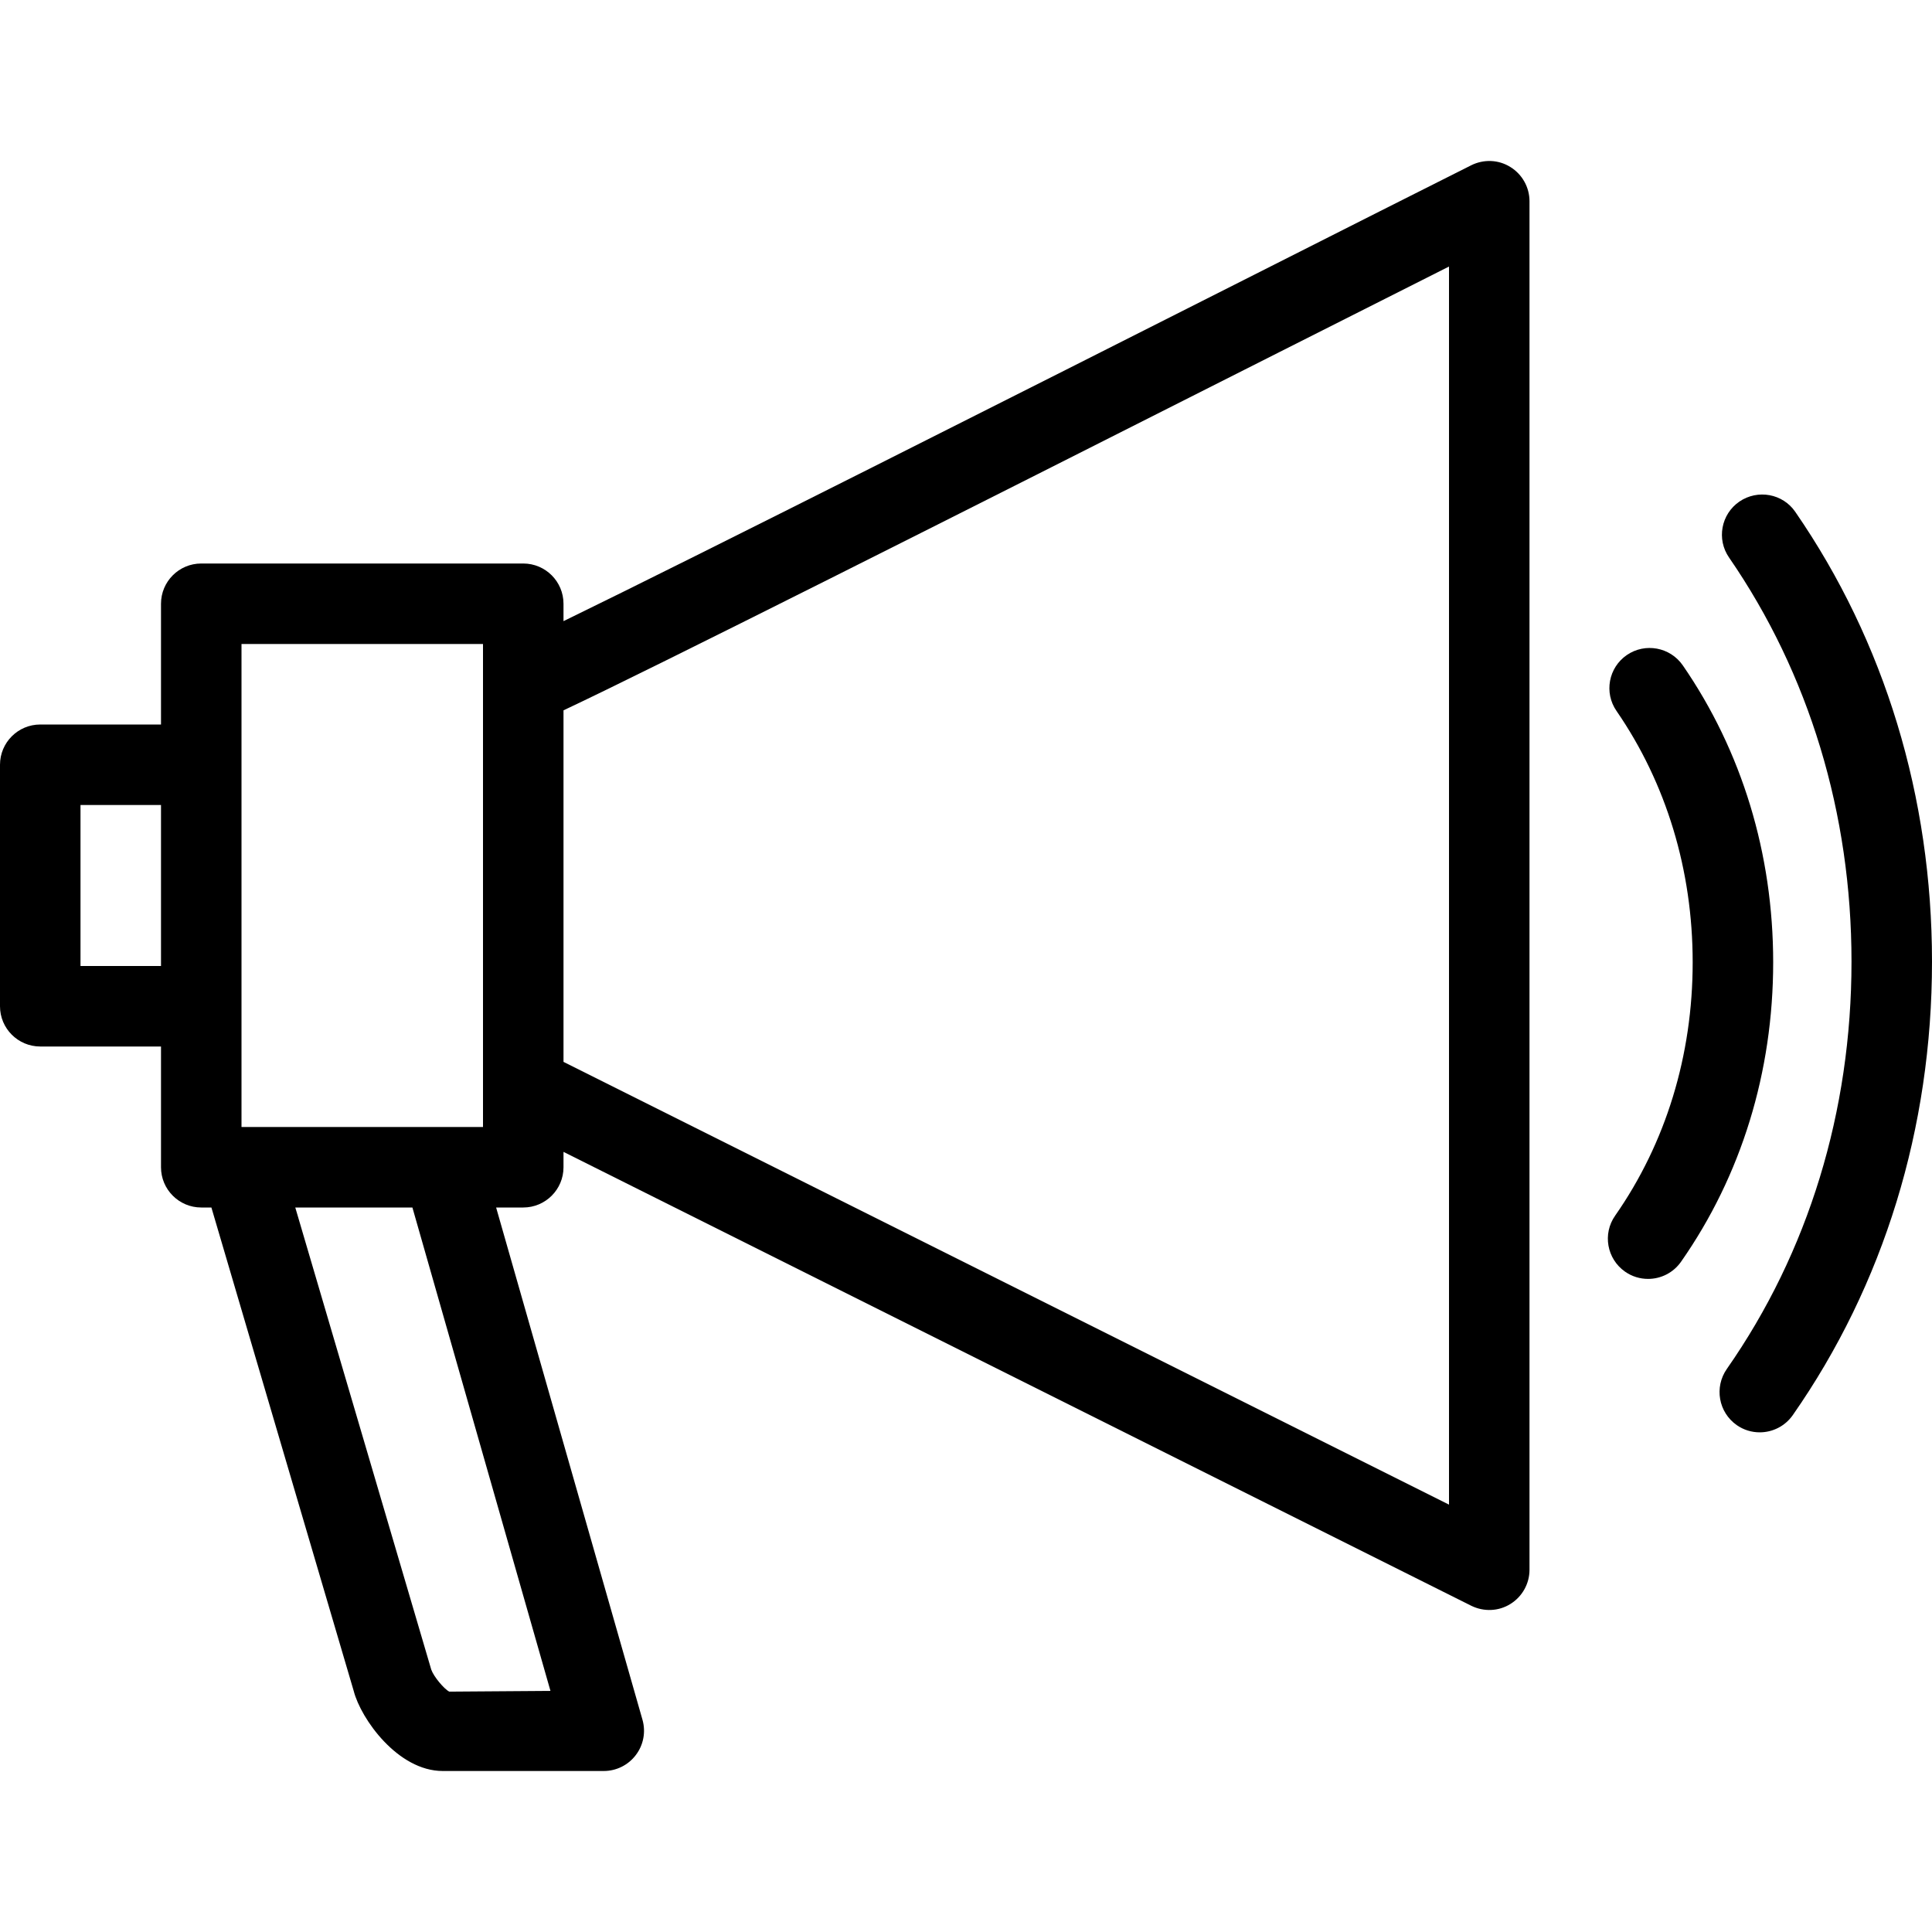
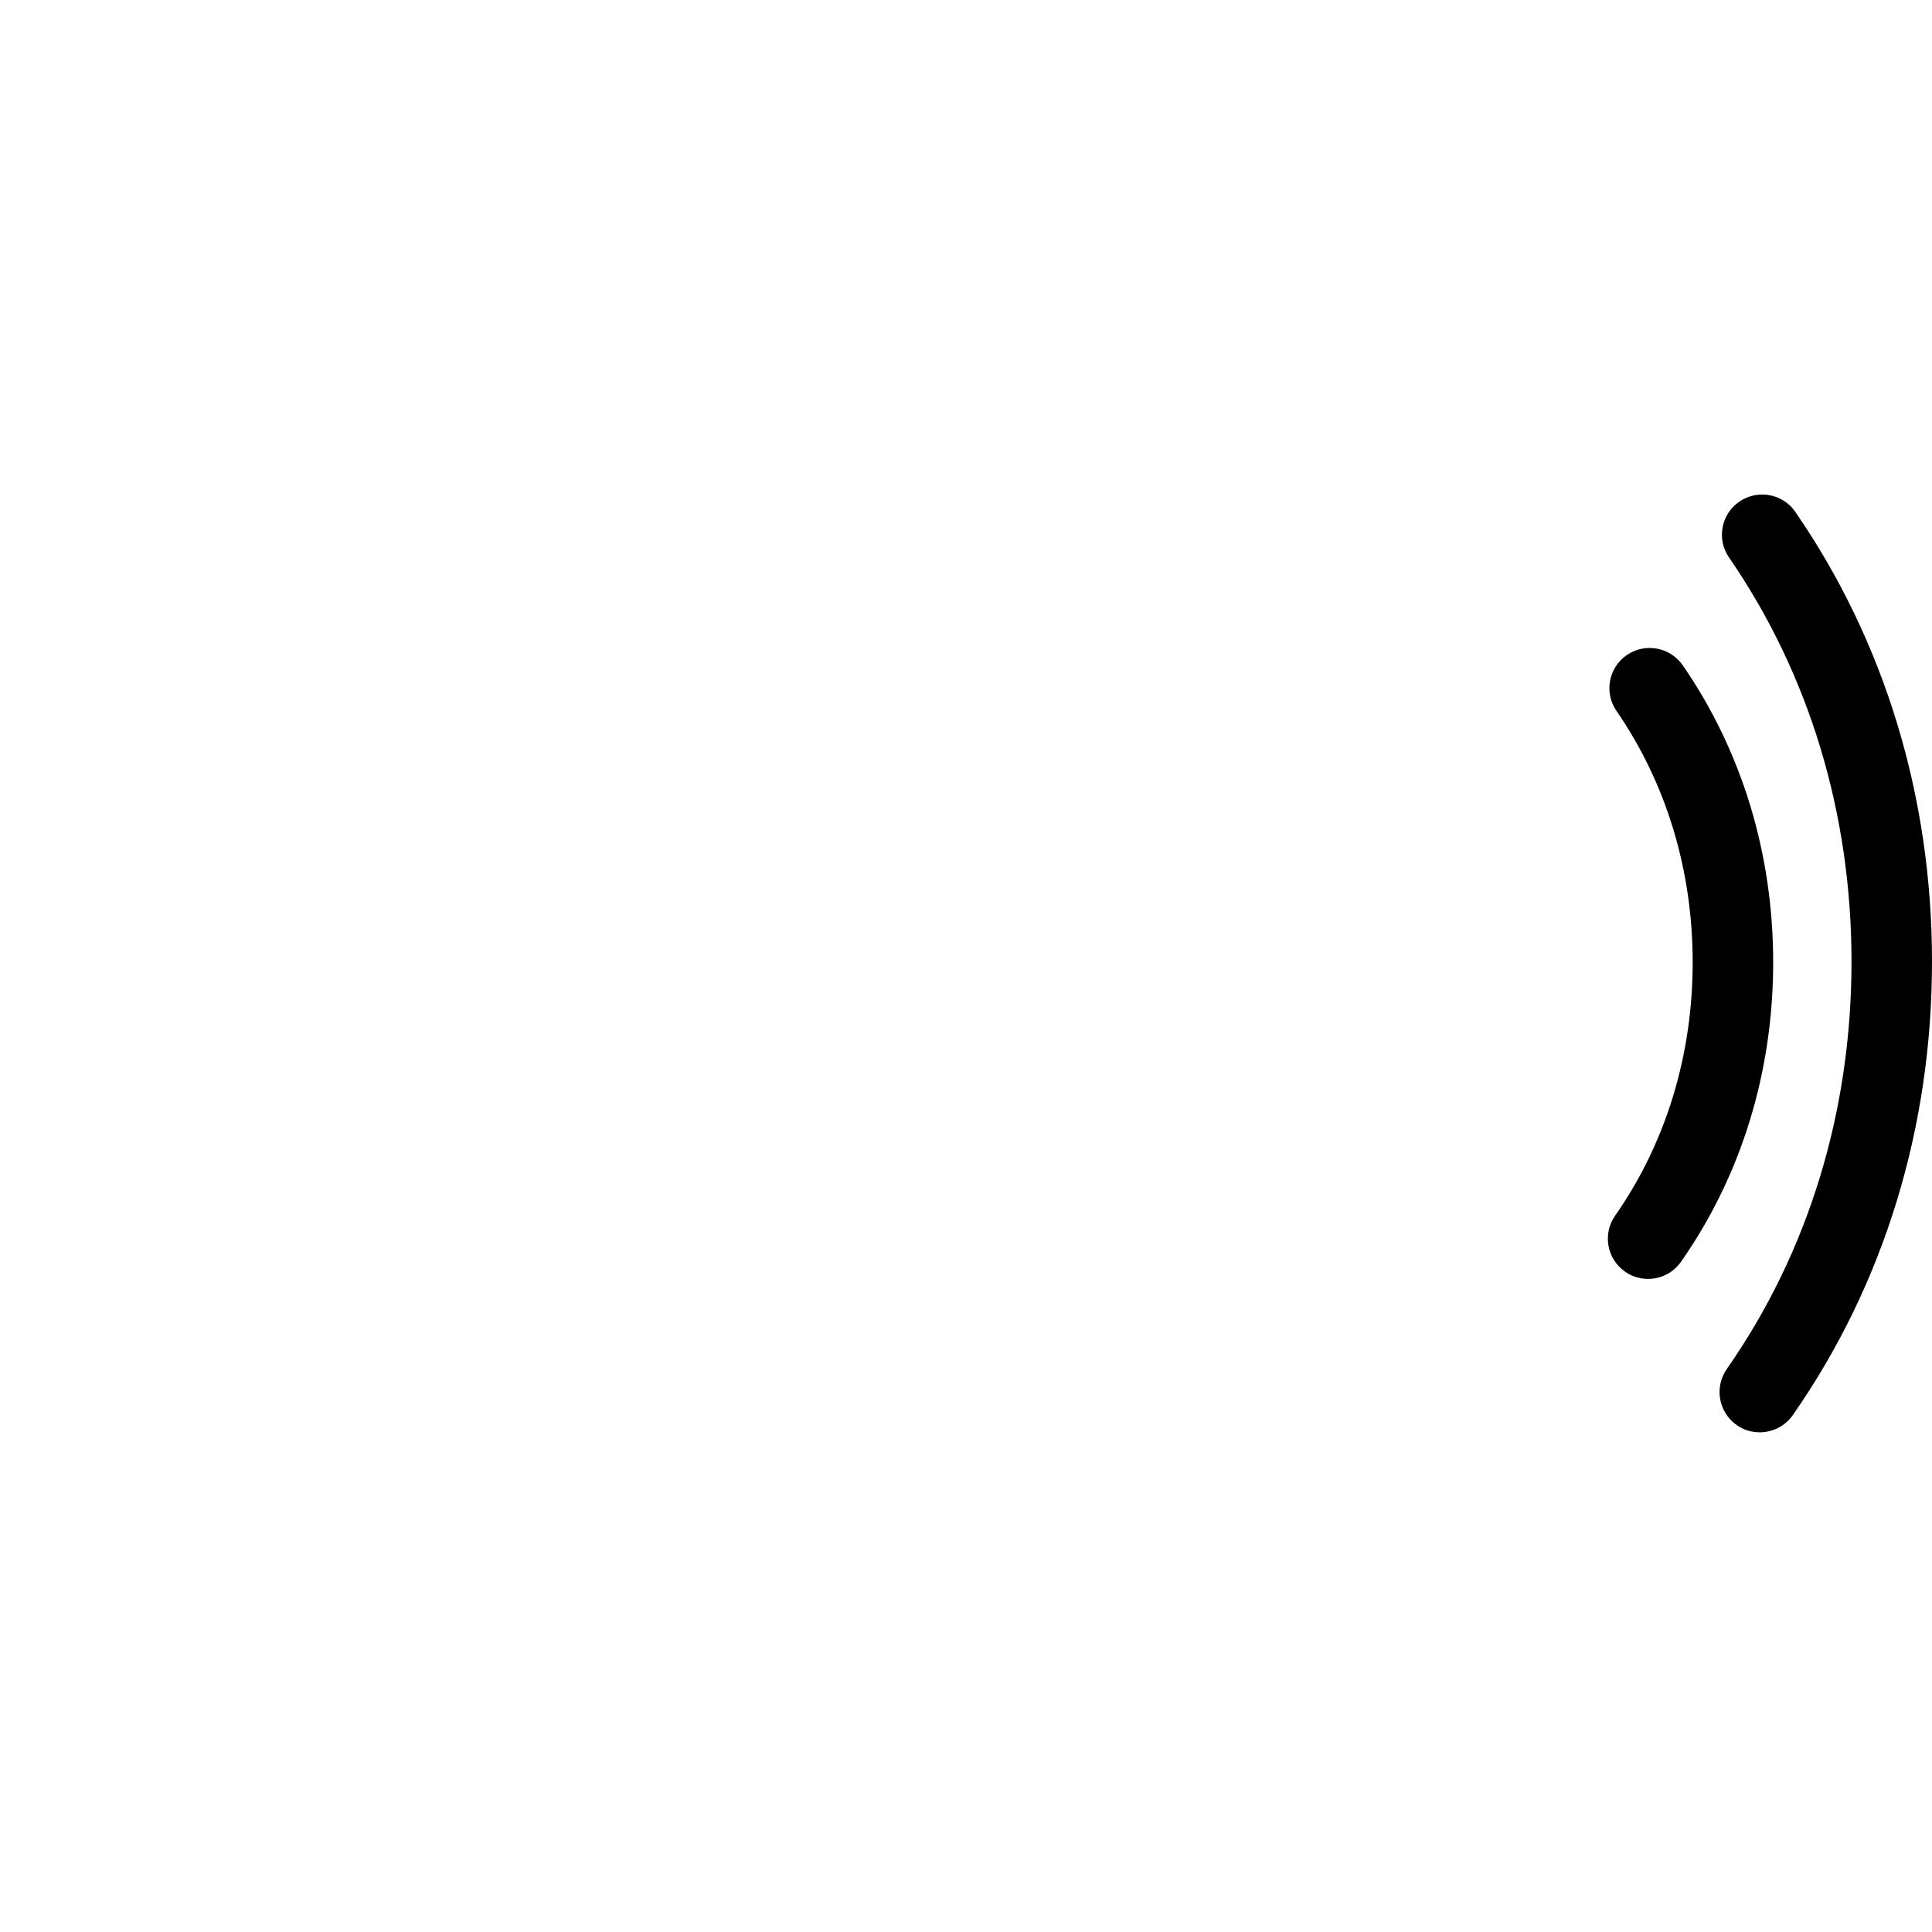
<svg xmlns="http://www.w3.org/2000/svg" viewBox="0 0 24 24" style="fill-rule:evenodd;clip-rule:evenodd;stroke-linejoin:round;stroke-miterlimit:1.414;">
  <path d="M21.607,6.231c-0.228,0.157 -0.285,0.468 -0.128,0.695c0.995,1.444 1.521,3.18 1.521,5.02c0,1.861 -0.536,3.61 -1.549,5.06c-0.158,0.227 -0.103,0.538 0.123,0.697c0.087,0.061 0.187,0.09 0.286,0.09c0.158,0 0.313,-0.075 0.41,-0.213c1.131,-1.62 1.73,-3.568 1.73,-5.634c0,-2.044 -0.587,-3.976 -1.698,-5.587c-0.155,-0.227 -0.467,-0.284 -0.695,-0.128" />
  <path d="M20.904,8.265c-0.157,-0.226 -0.467,-0.284 -0.695,-0.128c-0.228,0.157 -0.285,0.468 -0.128,0.695c0.619,0.899 0.946,1.978 0.946,3.122c0,1.156 -0.333,2.245 -0.963,3.147c-0.159,0.226 -0.103,0.538 0.123,0.696c0.087,0.061 0.187,0.09 0.286,0.09c0.158,0 0.313,-0.075 0.41,-0.214c0.749,-1.071 1.144,-2.357 1.144,-3.719c0,-1.348 -0.388,-2.623 -1.123,-3.689" />
-   <path d="M1,10l1,0l0,2l-1,0l0,-2Zm2,-2l3,0l0,6l-3,0l0,-6Zm3.838,13.005l-1.257,0.009c-0.064,-0.032 -0.194,-0.187 -0.224,-0.274l-1.689,-5.74l1.455,0l1.715,6.005Zm0.162,-12.181c1.125,-0.529 4.71,-2.336 8.899,-4.453c0.82,-0.414 1.548,-0.782 2.101,-1.06l0,15.38l-11,-5.5l0,-4.367Zm-6.5,4.176l1.5,0l0,1.5c0,0.276 0.224,0.5 0.5,0.5l0.126,0l1.768,6.006c0.089,0.347 0.549,0.994 1.106,0.994l2,0c0.157,0 0.305,-0.074 0.399,-0.199c0.095,-0.125 0.125,-0.287 0.082,-0.438l-1.818,-6.363l0.337,0c0.276,0 0.5,-0.224 0.5,-0.5l0,-0.191l11.276,5.638c0.156,0.077 0.34,0.07 0.487,-0.022c0.147,-0.091 0.237,-0.252 0.237,-0.425l0,-17c0,-0.173 -0.09,-0.334 -0.237,-0.425c-0.148,-0.093 -0.332,-0.099 -0.487,-0.022c-0.527,0.264 -1.569,0.79 -2.827,1.426c-2.667,1.347 -6.808,3.439 -8.449,4.237l0,-0.216c0,-0.276 -0.224,-0.5 -0.5,-0.5l-4,0c-0.276,0 -0.5,0.224 -0.5,0.5l0,1.5l-1.5,0c-0.276,0 -0.5,0.224 -0.5,0.5l0,3c0,0.276 0.224,0.5 0.5,0.5" />
-   <rect x="0.0" y="0.0" width="24.0" height="24.0" style="fill:none;" />
</svg>